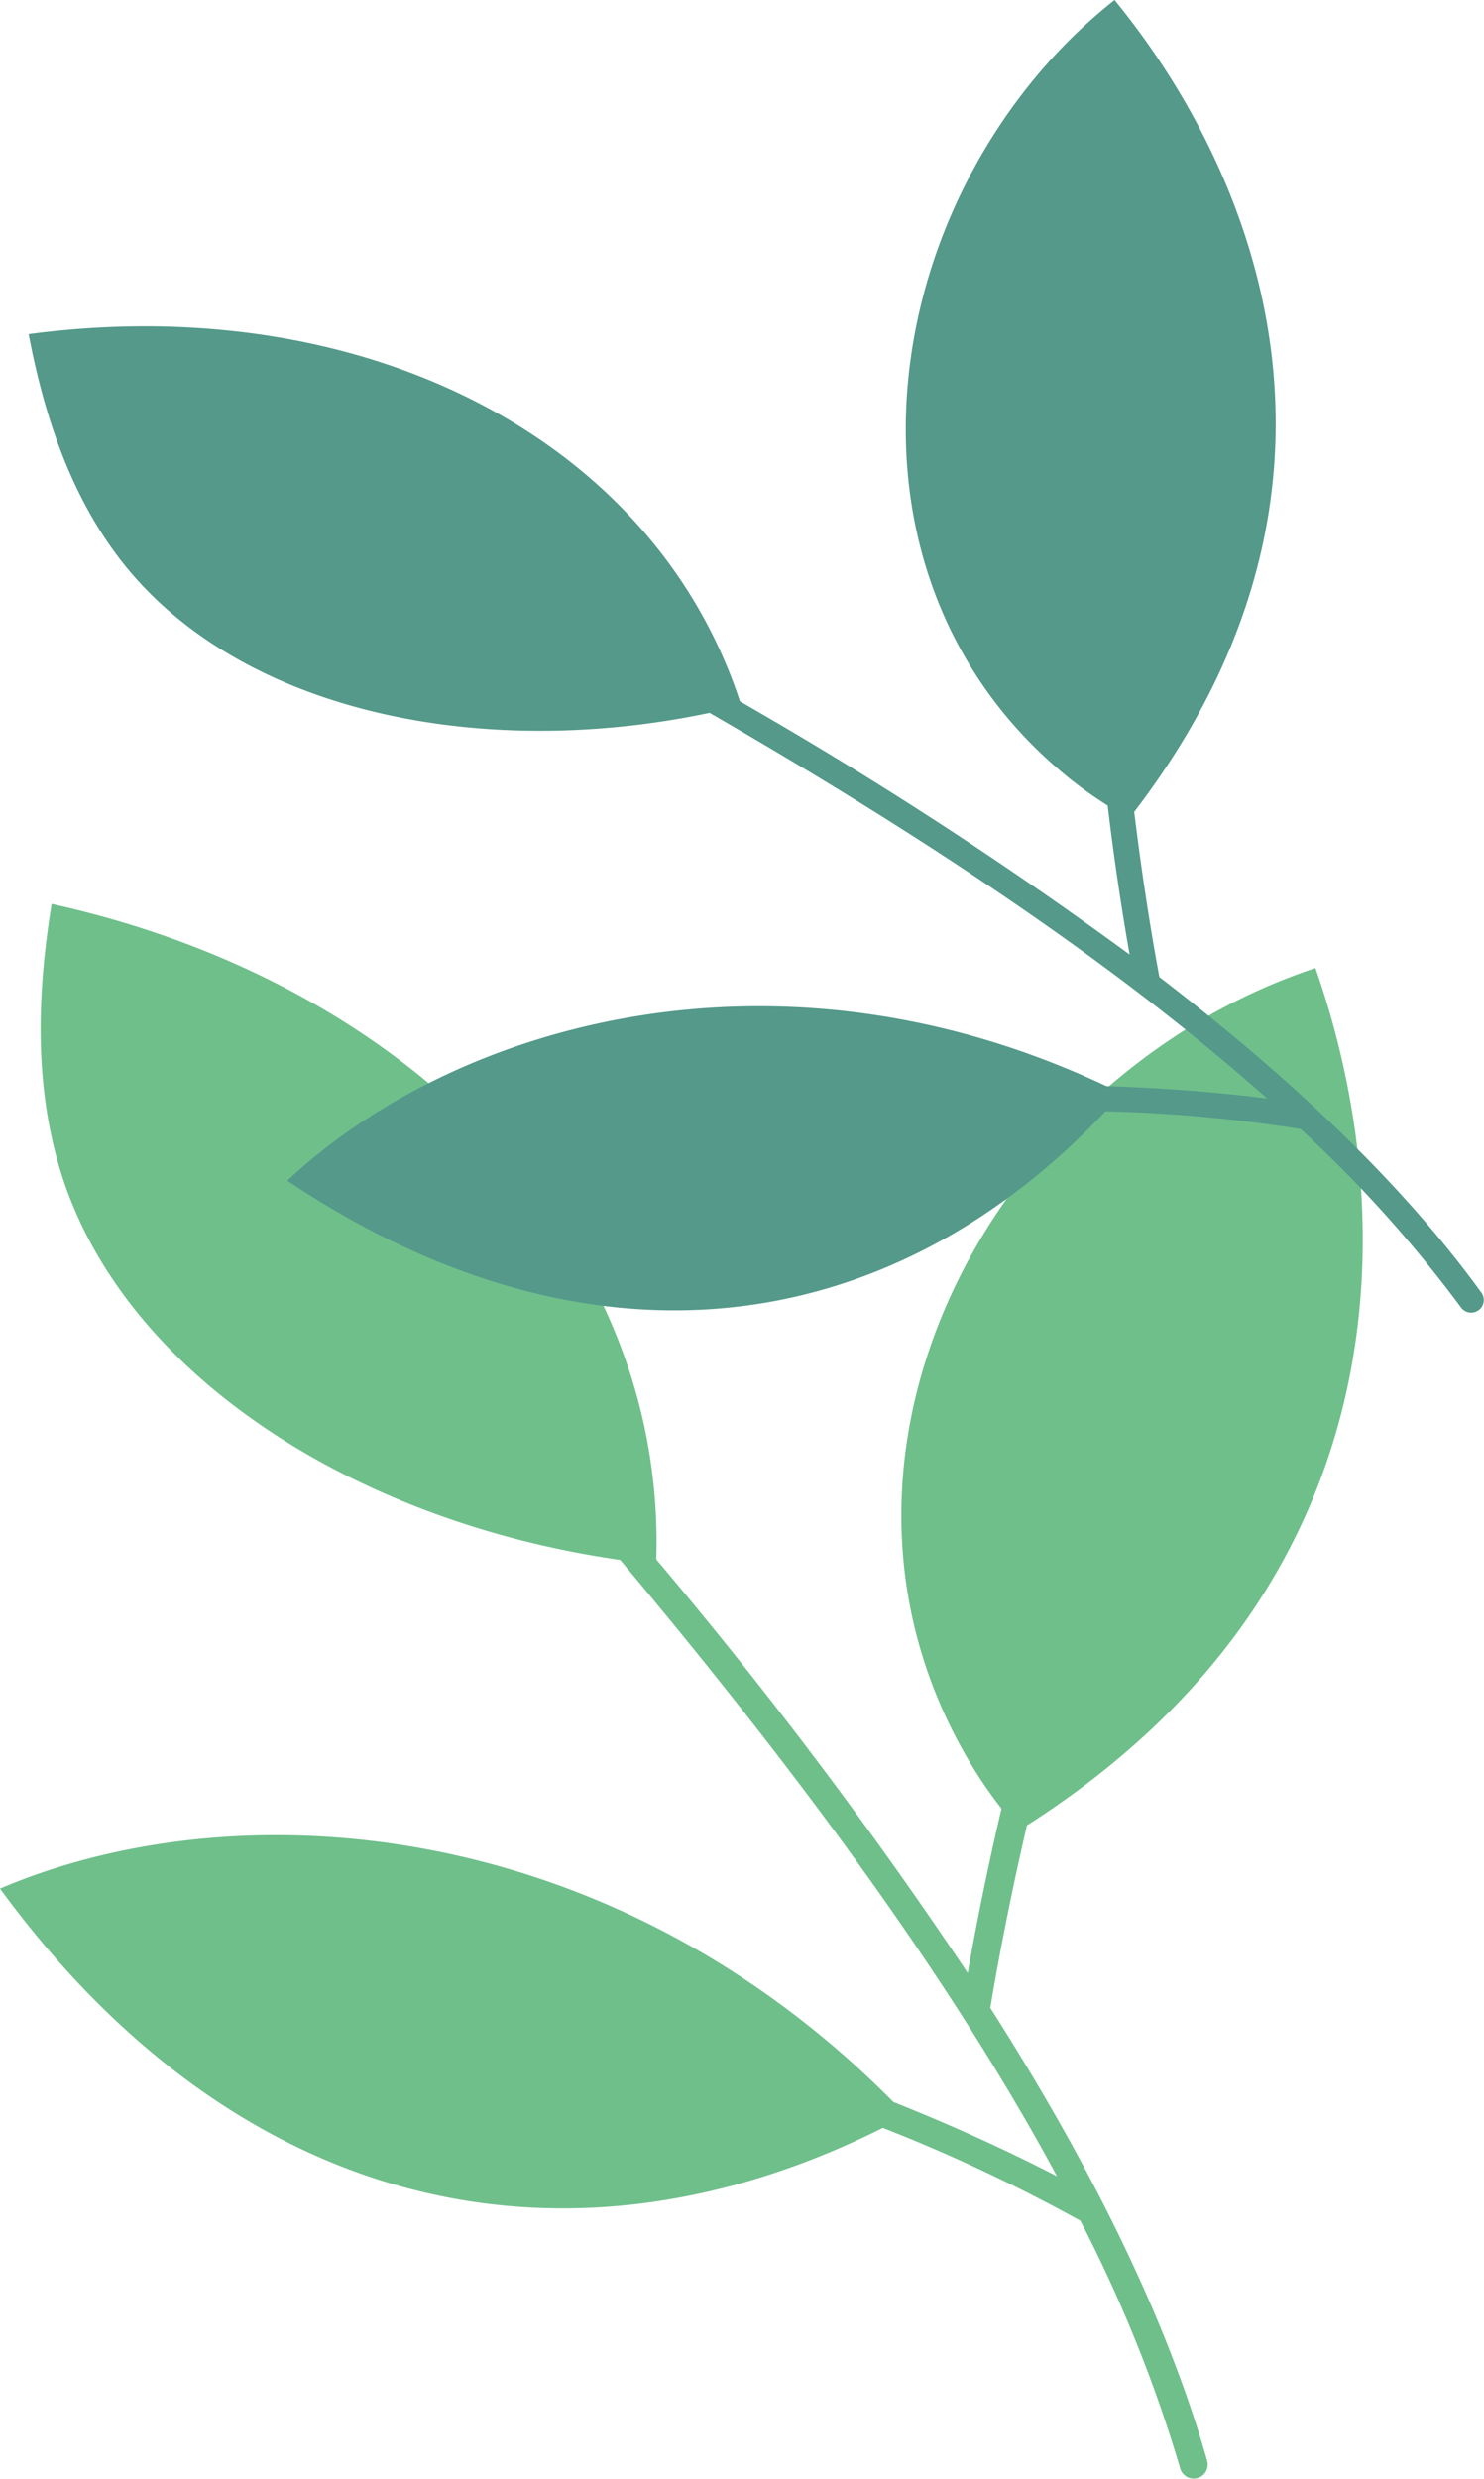
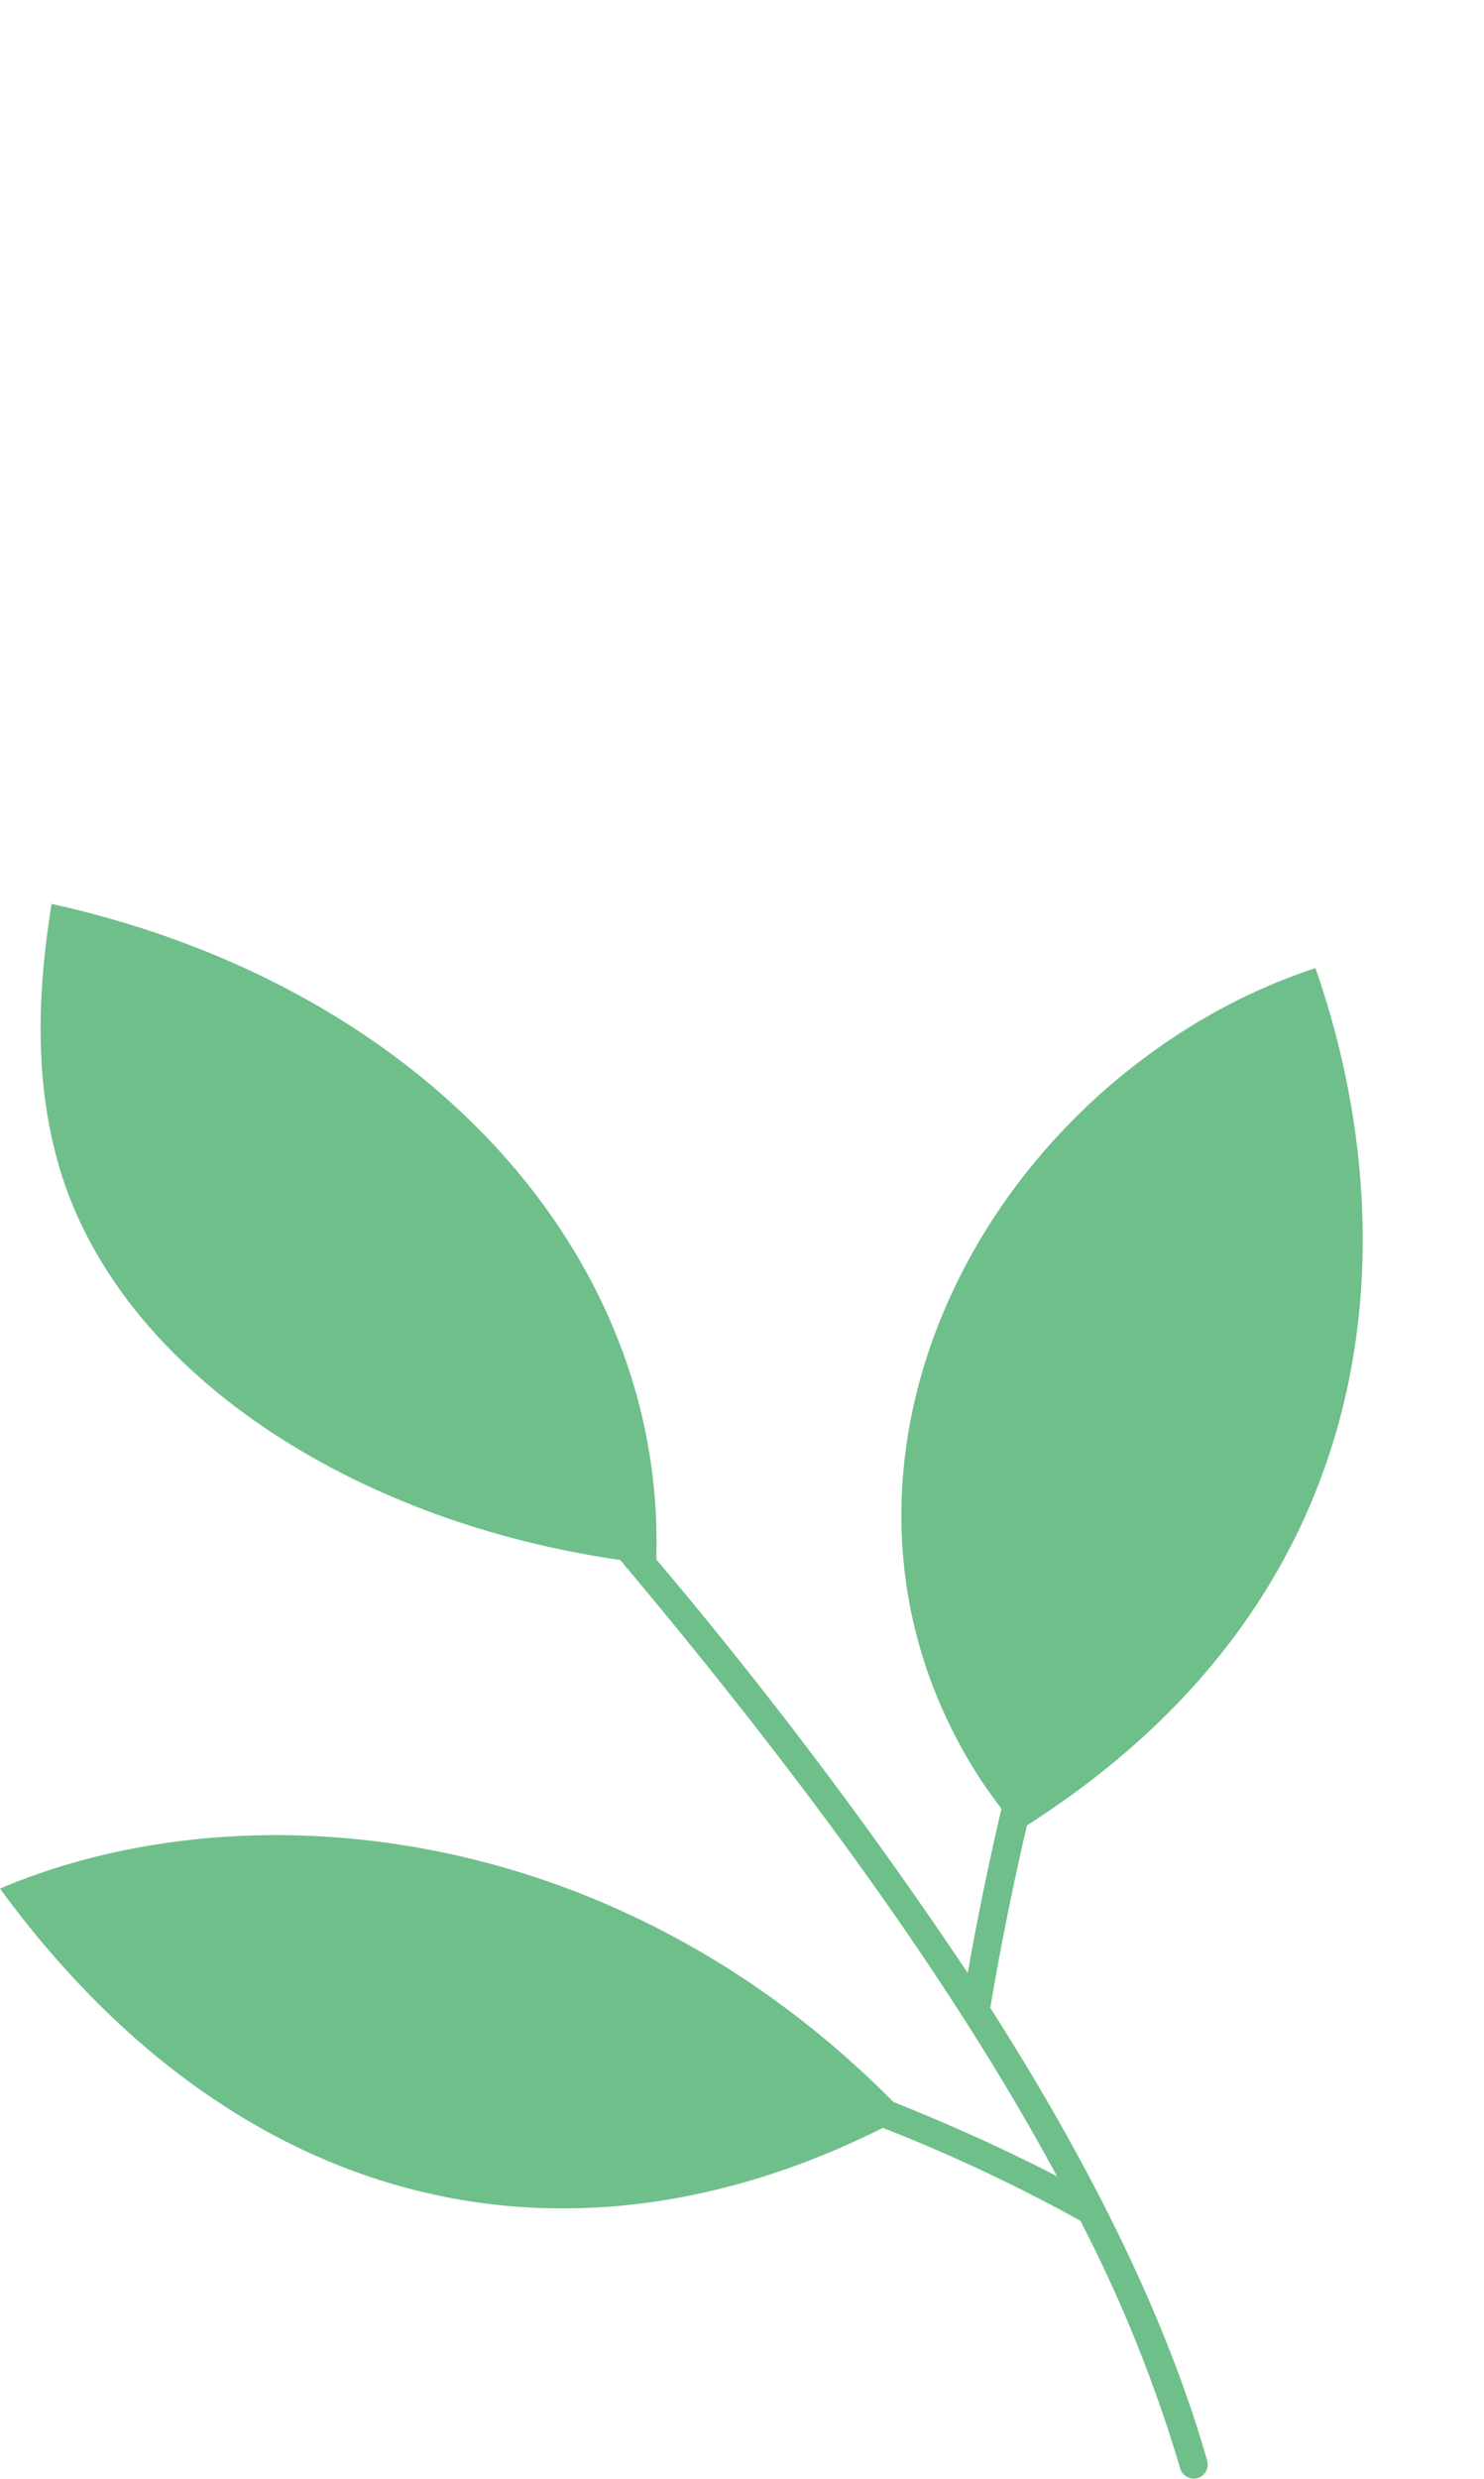
<svg xmlns="http://www.w3.org/2000/svg" width="144.567" height="241.393" xml:space="preserve">
  <path d="M128.145 94.258a57.607 57.607 0 0 0-12.312 5.777c-24.489 15.214-36.822 46.681-20.85 72.38a45.107 45.107 0 0 0 2.58 3.684 292.793 292.793 0 0 0-3.29 16 449.581 449.581 0 0 0-30.34-40.268 53.566 53.566 0 0 0-2.191-16.952c-6.696-22.518-27.98-40.534-56.714-46.87-1.433 8.812-1.658 17.533.773 25.71 5.9 19.848 28.526 34.437 54.616 38.164 15.486 18.457 31.366 39.267 42.554 60.01-3.427-1.776-8.922-4.437-15.934-7.231C59.357 176.734 23.157 174.02 0 183.886c23.057 31.48 55.105 38.785 86.003 23.296a160.676 160.676 0 0 1 19.242 9.04 136.983 136.983 0 0 1 9.744 24.178 1.368 1.368 0 0 0 2.628-.749c-4.112-14.443-11.762-29.441-21.14-44.15.283-1.763 1.455-8.69 3.563-17.77 36.522-23.322 36.6-59.222 28.105-83.473z" fill="#6fbf8b" />
-   <path d="M108.577 0a51.706 51.706 0 0 0-8.61 8.653C83.976 29.01 83.24 59.338 104.6 76.118a41.34 41.34 0 0 0 3.307 2.316 264.93 264.93 0 0 0 2.137 14.508A403.498 403.498 0 0 0 72.082 68.29a48.08 48.08 0 0 0-7.055-13.633C52.467 37.713 28.975 29.048 2.79 32.53c1.497 7.875 3.986 15.3 8.547 21.452C22.41 68.914 45.978 74.273 69.13 69.409c18.734 10.814 38.519 23.495 54.326 37.558-3.436-.446-8.889-1.002-15.663-1.207-31.928-15.065-63.3-6.236-79.807 9.196 29.118 19.479 58.397 15.8 79.705-6.751 6.369.152 12.718.727 19.01 1.72a122.965 122.965 0 0 1 15.645 17.405 1.228 1.228 0 0 0 1.988-1.44c-7.904-10.921-18.963-21.225-31.39-30.756-.301-1.575-1.441-7.778-2.452-16.086 23.654-30.89 12.694-61.2-1.915-79.048z" fill="#54998a" />
</svg>